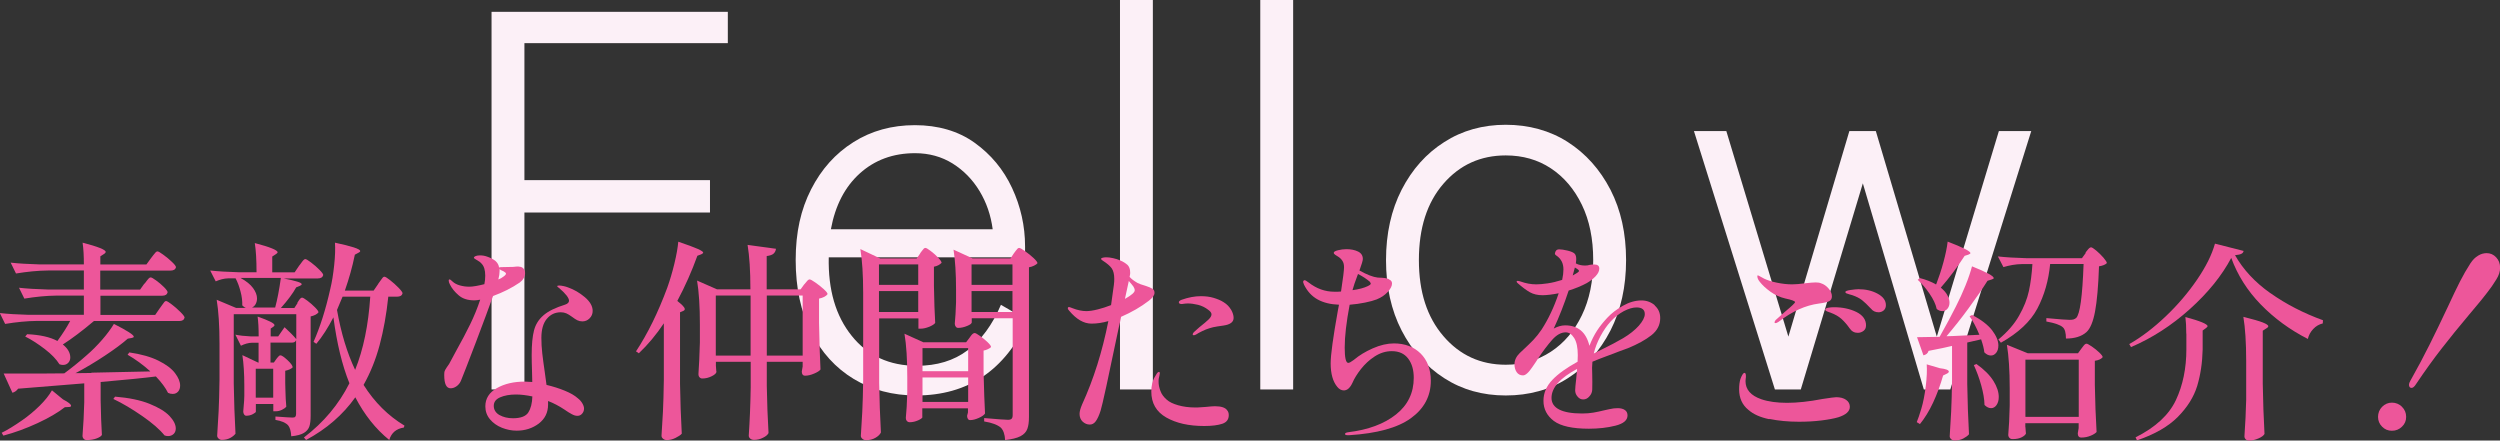
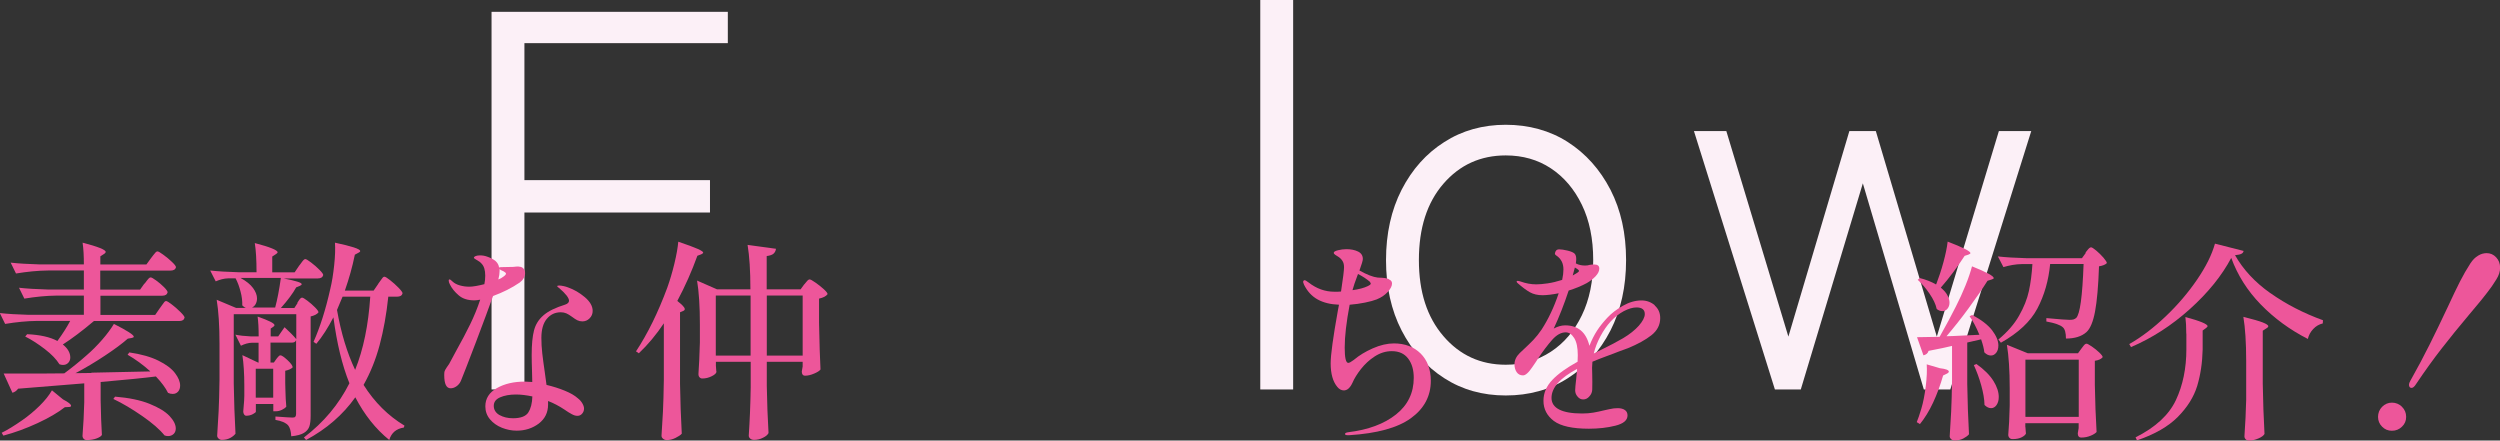
<svg xmlns="http://www.w3.org/2000/svg" id="_レイヤー_2" data-name="レイヤー_2" viewBox="0 0 257.86 45.44">
  <rect x="0" y="0" width="257.86" height="45.44" fill="#333333" stroke="none" />
  <defs>
    <style>
      .cls-1 {
        fill: #ed569a;
      }

      .cls-2 {
        fill: #fcf0f7;
      }
    </style>
  </defs>
  <g id="SP">
    <g>
      <path class="cls-2" d="M50.7,40.17V1.22h24.37v3.23h-20.98v14.13h19.14v3.34h-19.14v18.25h-3.39Z" />
-       <path class="cls-2" d="M94.49,40.79c-2.41,0-4.55-.57-6.43-1.7-1.87-1.13-3.34-2.75-4.4-4.84s-1.59-4.57-1.59-7.43.53-5.21,1.59-7.29c1.06-2.08,2.51-3.7,4.37-4.87,1.85-1.17,3.97-1.75,6.34-1.75s4.46.6,6.15,1.81c1.69,1.21,2.98,2.76,3.87,4.67.89,1.91,1.34,3.92,1.34,6.04v1.11h-20.25c-.07,3.34.71,6.04,2.37,8.1,1.65,2.06,3.89,3.09,6.71,3.09,2.08,0,3.82-.53,5.23-1.59,1.41-1.06,2.56-2.62,3.45-4.7l2.78,1.61c-2.37,5.16-6.21,7.74-11.52,7.74ZM85.7,23.65h16.69c-.19-1.45-.64-2.76-1.36-3.95-.72-1.19-1.65-2.13-2.78-2.84-1.13-.7-2.42-1.06-3.87-1.06-2.26,0-4.16.7-5.7,2.09-1.54,1.39-2.53,3.31-2.98,5.76Z" />
-       <path class="cls-2" d="M115.52,40.17V0h3.39v40.17h-3.39Z" />
      <path class="cls-2" d="M129.99,40.17V0h3.39v40.17h-3.39Z" />
      <path class="cls-2" d="M155.31,40.79c-2.38,0-4.49-.59-6.34-1.78-1.86-1.19-3.32-2.83-4.4-4.92-1.08-2.1-1.61-4.52-1.61-7.26s.54-5.17,1.61-7.26c1.08-2.1,2.54-3.74,4.4-4.92,1.85-1.19,3.97-1.78,6.34-1.78s4.54.59,6.4,1.78c1.85,1.19,3.32,2.83,4.4,4.92,1.08,2.1,1.61,4.52,1.61,7.26s-.54,5.17-1.61,7.26c-1.08,2.1-2.54,3.74-4.4,4.92-1.86,1.19-3.99,1.78-6.4,1.78ZM155.31,37.62c1.74,0,3.29-.45,4.65-1.34s2.42-2.14,3.2-3.76c.78-1.61,1.17-3.51,1.17-5.7s-.39-4.09-1.17-5.7c-.78-1.61-1.85-2.87-3.2-3.76s-2.9-1.33-4.65-1.33c-2.6,0-4.74.97-6.43,2.92-1.69,1.95-2.53,4.57-2.53,7.87s.84,5.88,2.53,7.85c1.69,1.97,3.83,2.95,6.43,2.95Z" />
      <path class="cls-2" d="M183.07,40.17l-8.35-26.65h3.34l6.4,21.2,6.29-21.2h2.73l6.29,21.2,6.4-21.2h3.34l-8.35,26.65h-2.73l-6.29-21.26-6.4,21.26h-2.67Z" />
    </g>
    <g>
      <path class="cls-1" d="M14.92,29.25c.04-.06.11-.15.21-.28.1-.12.17-.22.23-.27s.12-.09.18-.09c.09,0,.28.11.57.32.29.21.56.44.81.69.25.25.37.43.37.53-.06.23-.24.35-.55.35h-6.38v1.98h5.65l.48-.7c.07-.09.15-.2.24-.33s.16-.23.22-.3c.06-.07.12-.1.18-.1.09,0,.29.12.6.36s.61.5.89.78c.28.28.42.47.42.57-.06.24-.24.35-.55.35h-8.8c-1.22,1.03-2.29,1.83-3.21,2.42.51.41.77.86.77,1.34,0,.22-.07.4-.21.55-.14.15-.32.22-.54.22-.12,0-.24-.02-.37-.07-.31-.5-.8-1.02-1.49-1.55s-1.36-.97-2.04-1.31l.2-.24c1.32.06,2.36.29,3.12.7.53-.72.97-1.41,1.32-2.07h-3.41c-1.04.01-2.14.12-3.3.31l-.55-1.12c.81.09,1.78.15,2.93.18h5.74v-1.98h-2.84c-1.04.01-2.14.12-3.3.31l-.55-1.12c.81.09,1.78.15,2.93.18h3.76v-1.96h-3.7c-1.04.01-2.14.12-3.3.31l-.55-1.12c.81.09,1.78.15,2.93.18h4.62c0-.87-.04-1.61-.13-2.24,1.58.41,2.38.73,2.38.95,0,.07-.06.15-.18.22l-.37.24v.84h4.75l.48-.66c.06-.07.13-.17.23-.3.1-.12.18-.22.24-.29.07-.07.13-.1.19-.1.09,0,.29.11.6.34.32.23.61.47.89.74.28.26.42.45.42.55-.06.24-.25.35-.57.35h-7.24v1.96h4.11l.44-.62ZM6.49,41.19c.56.29.84.51.84.66,0,.09-.08.13-.24.13l-.4.02c-.72.56-1.66,1.11-2.83,1.65-1.17.54-2.34.97-3.51,1.28l-.18-.29c.6-.29,1.31-.73,2.13-1.3.63-.44,1.22-.93,1.78-1.48.56-.55.98-1.08,1.28-1.6l1.12.92ZM9.42,38.44l6.09-.13c-.76-.69-1.55-1.26-2.35-1.72l.18-.24c1.22.18,2.22.46,3,.85.79.39,1.35.81,1.71,1.28.35.46.53.89.53,1.29,0,.25-.07.46-.21.62-.14.16-.33.24-.56.24-.18,0-.34-.04-.48-.11-.25-.51-.67-1.08-1.25-1.69-1.17.15-3.07.34-5.7.57v1.87c.03,1.5.07,2.69.13,3.59-.07.13-.25.25-.54.36-.29.11-.63.17-1.02.17-.13,0-.24-.04-.32-.13-.08-.09-.12-.19-.12-.31.09-1.14.15-2.29.18-3.45v-1.96l-6.31.51-.51.04c-.16.22-.36.36-.59.42l-.9-1.98h1.43c1.95,0,3.56,0,4.82-.02.81-.6,1.58-1.22,2.31-1.87.56-.48,1.09-1.02,1.59-1.59.51-.58.91-1.13,1.22-1.64,1.36.69,2.05,1.13,2.05,1.32,0,.06-.07.1-.22.13l-.4.07c-.6.53-1.39,1.11-2.37,1.76s-1.98,1.25-3.02,1.8l1.65-.02ZM11.86,40.91c1.44.12,2.62.36,3.56.74s1.62.79,2.06,1.25c.43.46.65.89.65,1.29,0,.23-.07.43-.22.57s-.34.22-.57.22c-.12,0-.24-.02-.37-.07-.5-.62-1.26-1.28-2.3-2s-2.03-1.31-2.98-1.76l.18-.24Z" />
      <path class="cls-1" d="M30.67,31.23s.08-.12.14-.22c.07-.1.12-.18.18-.23.05-.05.11-.08.17-.08.09,0,.27.11.55.32.28.21.54.44.78.68s.36.41.36.52c-.15.19-.42.33-.81.42v10.23c0,.47-.04.84-.13,1.11s-.28.5-.56.67c-.29.18-.72.29-1.31.35-.03-.54-.14-.92-.33-1.14-.25-.26-.68-.45-1.3-.55v-.35c.97.07,1.56.11,1.78.11.13,0,.22-.03.27-.09.05-.06.08-.15.08-.29v-7.61c-.06.18-.21.26-.46.26h-2.18v2.05h.35l.26-.37s.1-.12.18-.22.15-.15.24-.15c.13,0,.37.17.73.5.35.33.53.58.53.74-.16.16-.42.28-.77.35v1.28l.02.77c.01.59.04,1.14.09,1.65-.09.12-.24.23-.45.33s-.42.15-.63.15h-.26v-.75h-1.8v.79c0,.06-.1.14-.3.25-.2.11-.43.17-.69.17-.09,0-.16-.04-.22-.13-.06-.09-.09-.19-.09-.31.04-.38.07-.75.09-1.1l.02-.51v-1.03c0-1.26-.07-2.32-.2-3.17l1.63.77h.04v-2.05h-.68c-.37.01-.75.12-1.14.31l-.57-1.14c.44.09.98.15,1.63.18h.77c0-.87-.04-1.55-.11-2.05,1.16.41,1.74.7,1.74.88,0,.07-.04.13-.13.18l-.26.18v.81h.77l.66-.95c.51.47.92.88,1.21,1.23v-2.57h-6.45v7.15c.03,1.82.09,3.54.18,5.17-.12.16-.3.31-.54.44-.24.13-.53.2-.87.2-.12,0-.23-.04-.33-.13s-.15-.19-.15-.31c.06-.87.11-1.71.15-2.52.04-.81.07-1.88.09-3.2v-3.78c0-1.85-.1-3.35-.29-4.51l2,.84h1.01c-.12-.04-.24-.13-.37-.26.01-.44-.04-.92-.18-1.43-.13-.51-.3-.97-.51-1.36h-.77c-.41.01-.84.12-1.28.31l-.57-1.12c.81.09,1.78.15,2.93.18h1.85c0-1.26-.06-2.27-.18-3.01,1.57.41,2.35.73,2.35.95,0,.06-.06.12-.18.2l-.37.24v1.63h2.31l.46-.68c.07-.09.15-.18.22-.29s.15-.19.22-.28c.07-.08.14-.12.2-.12.09,0,.29.12.59.35.31.23.59.48.86.75s.4.45.4.55c-.06.23-.25.35-.57.35h-3.52c1.25.24,1.87.43,1.87.59,0,.06-.07.12-.2.18l-.37.15c-.34.62-.87,1.33-1.58,2.13h1.39l.33-.51ZM28.38,31.73c.22-.81.42-1.83.59-3.06h-4.16c.59.32,1.02.67,1.29,1.04s.41.73.41,1.07c0,.22-.05.41-.14.58s-.22.29-.38.36h2.4ZM26.38,41.02h1.8v-2.99h-1.8v2.99ZM39.01,29.27c.07-.09.15-.2.24-.33.09-.13.16-.23.22-.3.06-.07.12-.1.18-.1.09,0,.29.12.59.36s.6.5.87.78c.27.28.41.47.41.57-.06.24-.25.35-.57.35h-.9c-.19,1.82-.49,3.48-.89,4.98-.4,1.5-.96,2.88-1.66,4.12,1.13,1.79,2.54,3.19,4.22,4.2l-.07.2c-.78.12-1.28.54-1.5,1.28-1.41-1.14-2.57-2.61-3.5-4.4-1.28,1.8-2.97,3.27-5.08,4.4l-.22-.26c2.04-1.55,3.6-3.42,4.69-5.59-.75-1.86-1.3-4.13-1.65-6.8-.57,1.1-1.16,2.01-1.76,2.73l-.29-.2c.67-1.51,1.25-3.32,1.72-5.43.18-.72.31-1.55.41-2.49.1-.94.12-1.71.08-2.31,1.73.37,2.6.65,2.6.86,0,.07-.06.13-.18.18l-.37.2c-.26,1.28-.61,2.51-1.03,3.7h2.97l.48-.7ZM35.33,30.61l-.24.57-.33.79c.42,2.39,1.05,4.45,1.87,6.18.85-2.11,1.37-4.63,1.56-7.55h-2.86Z" />
      <path class="cls-1" d="M50.86,30.52c-.4,1.11-.99,2.72-1.79,4.82-.8,2.1-1.31,3.41-1.53,3.94-.1.23-.25.42-.45.56-.2.14-.4.21-.61.21-.44,0-.66-.45-.66-1.36,0-.19.01-.33.04-.41.03-.08.1-.21.22-.39.18-.23.33-.48.46-.75l.51-.95c.56-1,1.04-1.91,1.44-2.73.4-.82.75-1.67,1.04-2.55-.22.04-.42.07-.59.07-.69,0-1.23-.17-1.63-.52-.4-.34-.7-.71-.9-1.11-.09-.16-.13-.3-.13-.42,0-.07.03-.11.09-.11s.16.07.31.22c.19.18.44.31.76.4s.64.13.98.13.87-.09,1.54-.26c.06-.28.09-.57.09-.88,0-.56-.12-.97-.37-1.23-.13-.15-.3-.28-.5-.38-.2-.11-.3-.19-.3-.23,0-.07.06-.13.18-.18.12-.04.26-.07.44-.07.26,0,.51.04.75.13.38.13.67.29.87.46.2.18.32.4.36.66.04-.03.16-.04.35-.04l.99-.02c.1,0,.19,0,.28-.02.08-.01.17-.02.25-.02.1,0,.18,0,.24.02.18.01.31.08.42.21.1.12.15.28.15.45s-.05.35-.15.53c-.1.18-.24.32-.4.44-.82.56-1.74,1.02-2.75,1.39ZM56.39,32.9c-.37.45-.55,1.11-.55,1.96,0,.51.03,1.04.09,1.57.06.54.15,1.18.26,1.95.09.59.15,1.03.18,1.32.67.16,1.31.36,1.89.6.59.24,1.03.5,1.34.78.21.16.36.34.47.53s.17.37.17.53c0,.21-.07.38-.2.53s-.29.22-.48.22c-.18,0-.37-.05-.58-.17-.21-.11-.48-.27-.8-.5-.53-.35-1.08-.64-1.65-.86v.37c0,.82-.32,1.47-.96,1.96-.64.48-1.4.73-2.28.73-.51,0-1.02-.1-1.52-.3-.5-.2-.91-.49-1.23-.87s-.48-.83-.48-1.34c0-.81.4-1.43,1.19-1.88s1.75-.67,2.88-.67c.13,0,.39.01.77.04l-.02-.88c-.03-.88-.04-1.52-.04-1.91,0-1.07.08-1.91.24-2.53.16-.62.49-1.14.98-1.56.49-.43,1.24-.79,2.23-1.1.26-.09.4-.22.4-.4,0-.29-.34-.73-1.03-1.32-.12-.07-.18-.13-.18-.18s.07-.07.2-.07c.12,0,.27.02.45.06.18.04.34.08.47.14.6.21,1.17.54,1.72,1,.54.46.81.93.81,1.42,0,.31-.11.56-.32.77-.21.21-.46.31-.74.31-.19,0-.36-.04-.51-.11-.15-.07-.34-.2-.57-.37-.22-.16-.42-.28-.58-.35-.17-.07-.36-.11-.56-.11-.6,0-1.08.23-1.45.68ZM54.49,42.54c.26-.4.4-.95.42-1.65-.62-.13-1.18-.2-1.69-.2-.65,0-1.19.1-1.63.29-.44.19-.66.48-.66.88s.2.73.59.95c.4.22.86.33,1.39.33.79,0,1.32-.2,1.58-.59ZM51.39,28.83s.1-.05.17-.08c.07-.02.13-.05.19-.1.29-.18.44-.32.44-.42,0-.07-.08-.15-.24-.24-.04-.01-.12-.05-.22-.1-.1-.05-.17-.1-.2-.14v.2c0,.25-.04.54-.13.88Z" />
      <path class="cls-1" d="M68.49,33.32c-.79,1.19-1.66,2.23-2.6,3.12l-.29-.2c1.2-1.82,2.28-4.01,3.23-6.58.26-.73.51-1.56.73-2.47.22-.92.35-1.67.4-2.26.95.32,1.62.57,2,.74.38.17.57.3.57.38,0,.06-.07.12-.2.18l-.4.15c-.57,1.58-1.26,3.14-2.07,4.66.51.4.77.67.77.84,0,.09-.06.15-.18.2l-.31.13v7.35c.03,1.82.09,3.54.18,5.17-.13.15-.35.29-.65.44-.3.15-.6.22-.89.22-.15,0-.27-.04-.38-.13s-.17-.19-.17-.31c.06-.87.11-1.71.15-2.52.04-.81.07-1.88.09-3.2v-5.92ZM82.96,29.33c.06-.06.14-.16.25-.3.11-.14.21-.21.3-.21s.29.11.59.32c.31.21.59.44.86.68.26.24.4.41.4.52-.16.22-.46.37-.88.46v2.49c.04,2.08.09,3.69.15,4.82-.09.13-.3.27-.65.42s-.66.22-.93.22c-.24,0-.35-.15-.35-.44,0-.01.03-.18.09-.51v-.48h-3.7v2.49c.03,1.72.09,3.34.18,4.86-.09.18-.28.34-.57.48-.29.15-.6.22-.92.22-.16,0-.29-.04-.4-.13-.1-.09-.15-.19-.15-.31.1-1.48.17-3.12.2-4.93v-2.68h-3.59v.4c.01.15.03.28.03.4,0,.12.02.2.03.24-.03.15-.19.3-.5.45-.3.15-.62.23-.96.23-.12,0-.21-.04-.29-.13s-.11-.19-.11-.31c.06-.81.11-1.9.15-3.28v-1.87c0-1.85-.1-3.35-.29-4.51l2.05.9h3.45v-.07c0-1.85-.1-3.35-.29-4.51l2.93.4c-.03.22-.12.39-.26.51s-.38.2-.7.24v3.43h3.5l.37-.51ZM73.83,30.48v6.2h3.59v-6.2h-3.59ZM79.09,30.48v6.2h3.7v-6.2h-3.7Z" />
-       <path class="cls-1" d="M94.91,26.12c.04-.06.1-.14.18-.24s.14-.18.19-.23c.05-.05.11-.08.17-.08.09,0,.27.11.55.32.28.21.54.44.77.69.24.25.35.43.35.53-.21.21-.47.34-.79.4v1.98c.03,1.6.07,2.87.13,3.81-.07.13-.28.26-.6.4-.33.13-.62.2-.87.2h-.26v-1.06h-4.05v6.6c.03,1.82.09,3.54.18,5.17-.1.21-.29.39-.57.55-.28.16-.59.24-.95.24-.15,0-.28-.04-.38-.13-.11-.09-.17-.19-.17-.31.06-.87.11-1.71.15-2.52.04-.81.07-1.88.09-3.2v-9.04c0-1.85-.1-3.35-.29-4.51l2.05.97h3.76l.37-.53ZM94.71,29.38v-2.11h-4.05v2.11h4.05ZM90.66,30.02v2.16h4.05v-2.16h-4.05ZM95.15,43c0,.1-.15.22-.44.35-.29.13-.59.2-.88.2-.12,0-.21-.04-.29-.13s-.11-.19-.11-.31c.07-.66.12-1.54.15-2.64v-1.54c0-1.85-.09-3.35-.29-4.51l1.94.88h4.42l.35-.46s.08-.11.15-.21c.07-.09.14-.17.2-.21s.12-.07.18-.07c.09,0,.27.1.55.3.28.2.54.41.78.64s.36.39.36.5c-.06.07-.16.15-.31.22-.15.07-.3.12-.46.15v2.2c.04,1.86.1,3.29.15,4.29-.09.15-.3.3-.63.45-.33.15-.63.23-.89.23-.12,0-.2-.04-.25-.13-.05-.09-.08-.19-.08-.31l.09-.35v-.42h-4.71v.88ZM99.86,38.29v-2.38h-4.71v2.38h4.71ZM95.15,38.93v2.53h4.71v-2.53h-4.71ZM100.21,33.29c0,.09-.15.2-.46.33-.31.13-.62.2-.92.2-.1,0-.19-.04-.25-.13-.07-.09-.1-.19-.1-.31.06-.57.1-1.3.13-2.2v-1.34c0-1.63-.09-2.99-.26-4.09l1.96.9h3.92l.35-.53c.04-.06.1-.14.18-.24s.14-.18.19-.23c.05-.05.11-.08.17-.08.09,0,.29.11.6.33.32.22.61.46.88.71s.41.44.41.54c-.07.09-.19.17-.35.25-.16.08-.34.14-.53.17v15.44c0,.51-.05.92-.17,1.23-.11.31-.34.56-.7.75-.36.19-.89.32-1.59.4-.03-.59-.18-1.01-.44-1.28-.34-.29-.91-.51-1.72-.64v-.35c1.36.12,2.19.18,2.46.18.18,0,.3-.04.37-.11s.11-.2.11-.37v-9.99h-4.22v.46ZM104.43,29.38v-2.11h-4.22v2.11h4.22ZM100.21,30.02v2.16h4.22v-2.16h-4.22Z" />
-       <path class="cls-1" d="M118.51,31.01c-.84.65-1.8,1.2-2.88,1.67-.04.25-.12.62-.24,1.12-1.07,5.15-1.69,8-1.87,8.56-.16.5-.33.86-.5,1.09-.17.23-.37.34-.61.34-.28,0-.52-.1-.74-.3-.21-.2-.32-.47-.32-.8,0-.25.09-.57.26-.97,1.19-2.6,2.09-5.46,2.71-8.6-.62.18-1.2.26-1.74.26-.79,0-1.55-.44-2.29-1.32-.1-.1-.15-.19-.15-.26,0-.09.04-.13.13-.13.04,0,.15.04.33.11.53.21,1.01.31,1.45.31.32,0,.72-.06,1.19-.18.41-.1.87-.25,1.36-.44.07-.48.17-1.18.29-2.09.03-.21.04-.41.04-.62,0-.47-.09-.83-.26-1.08-.18-.25-.48-.51-.92-.79-.12-.07-.18-.14-.18-.2,0-.04.06-.08.17-.11.11-.03.24-.04.39-.04.19,0,.42.03.69.09s.52.14.74.24c.31.13.55.29.74.46.18.18.27.44.27.79,0,.09,0,.17-.02.24-.01.07-.03.14-.04.2.18.21.45.41.81.62.16.09.45.19.86.31.31.1.54.2.68.29.15.09.22.23.22.42,0,.25-.19.52-.57.81ZM117.04,29.95c0-.13-.05-.26-.14-.4-.1-.13-.25-.32-.47-.57l-.4,1.85c.67-.38,1.01-.67,1.01-.88ZM126.59,42.34c.1.12.15.28.15.48,0,.44-.22.74-.67.89s-1.07.23-1.86.23c-1.58,0-2.89-.29-3.92-.88-1.03-.59-1.54-1.48-1.54-2.68,0-.29.03-.56.09-.81.06-.25.12-.44.2-.57.09-.16.18-.31.26-.44s.17-.2.24-.2c.06,0,.09.04.09.13,0,.06-.02.14-.04.25-.03.11-.05.21-.07.3s-.02.2-.02.33c0,.29.06.61.19.95.12.34.35.65.67.92.25.22.63.41,1.16.56.52.15,1.11.23,1.77.23.15,0,.32,0,.52-.02.2-.01.39-.03.58-.04.4-.04.7-.07.92-.07.67,0,1.1.15,1.28.44ZM126.98,31.94c.18.32.26.6.26.85,0,.43-.35.69-1.06.79-.1.01-.3.04-.61.09s-.57.1-.8.18c-.25.07-.51.18-.78.31s-.47.24-.6.33c-.1.06-.19.09-.26.09s-.11-.03-.11-.09.04-.13.11-.22c.09-.09.28-.26.57-.51.43-.34.74-.6.95-.8.21-.2.31-.38.31-.54,0-.15-.11-.3-.33-.46-.32-.25-.67-.42-1.06-.52-.38-.09-.73-.14-1.03-.14-.15,0-.28.01-.41.03-.12.02-.2.03-.23.03-.21,0-.31-.06-.31-.18,0-.09.09-.18.29-.26.7-.25,1.36-.37,1.98-.37.47,0,.91.05,1.31.17s.75.26,1.04.45c.34.21.59.47.77.78Z" />
      <path class="cls-1" d="M146.52,36.45c.7.7,1.06,1.64,1.06,2.83,0,1.58-.69,2.87-2.06,3.86-1.37.99-3.5,1.57-6.37,1.75h-.13c-.19,0-.29-.04-.29-.13s.12-.15.35-.18c2.05-.25,3.69-.86,4.91-1.83s1.83-2.23,1.83-3.78c0-.82-.19-1.48-.58-1.99-.39-.51-.95-.76-1.68-.76-.62,0-1.2.18-1.76.54s-1.03.8-1.43,1.31c-.4.51-.69.99-.88,1.43-.24.51-.53.77-.88.77-.25,0-.48-.12-.68-.37-.45-.54-.68-1.35-.68-2.42,0-.87.25-2.69.75-5.48l.11-.57c-.87-.03-1.6-.21-2.2-.54-.6-.33-1.07-.84-1.41-1.53-.06-.15-.09-.23-.09-.26,0-.06.01-.11.04-.14.03-.04.07-.06.11-.06.07,0,.21.08.42.24.81.63,1.69.95,2.66.95.29,0,.52,0,.68-.02.21-1.36.31-2.2.31-2.51,0-.26-.05-.48-.17-.66-.11-.18-.28-.34-.52-.48-.04-.03-.12-.08-.22-.14-.1-.07-.15-.13-.15-.21,0-.1.15-.19.44-.26.29-.07.58-.11.86-.11.47,0,.87.08,1.2.24.33.16.5.42.5.77,0,.16-.12.56-.35,1.19.79.44,1.42.68,1.89.73.07,0,.22,0,.44.02.22.01.39.04.51.07s.21.07.26.13c.18.07.26.21.26.4,0,.25-.15.54-.44.86-.29.32-.67.58-1.14.77-.31.12-.71.23-1.21.33-.5.1-1.03.18-1.58.22-.34,1.79-.51,3.26-.51,4.42,0,1.06.12,1.58.37,1.58.1,0,.29-.1.57-.31.53-.45,1.18-.85,1.95-1.19.77-.34,1.5-.51,2.19-.51,1.13,0,2.05.35,2.75,1.04ZM139.5,29.93c.66-.09,1.19-.23,1.58-.42.09-.04.16-.09.22-.13.06-.04.09-.09.09-.13,0-.03-.04-.1-.11-.2-.13-.12-.32-.25-.55-.41-.23-.15-.46-.28-.66-.38-.29.76-.48,1.32-.57,1.67Z" />
      <path class="cls-1" d="M170.65,31.49c.4.34.59.78.59,1.32,0,.7-.3,1.29-.91,1.77s-1.41.92-2.41,1.33l-1.01.37c-.25.1-.65.26-1.21.46s-1.04.4-1.45.57c-.04.38-.05.82-.02,1.32,0,.13,0,.4.01.79,0,.4,0,.65-.01.77-.01.26-.11.5-.3.7-.18.21-.39.31-.63.31-.22,0-.42-.09-.58-.29-.17-.19-.25-.41-.25-.66,0-.19.04-.59.11-1.21l.09-.99c-1.76.94-2.64,1.94-2.64,2.99s1.05,1.61,3.15,1.61c.43,0,.81-.03,1.16-.09s.72-.14,1.13-.24c.07-.01.26-.05.55-.12.29-.07.57-.1.84-.1.32,0,.57.07.75.2.18.13.26.32.26.55,0,.5-.42.85-1.26,1.06-.84.21-1.75.31-2.72.31-1.7,0-2.91-.27-3.62-.8-.71-.54-1.07-1.23-1.07-2.08,0-.81.31-1.52.92-2.16s1.48-1.25,2.6-1.87c.01-.16.02-.39.02-.68,0-.78-.12-1.36-.37-1.76-.25-.4-.54-.59-.88-.59-.47,0-.94.26-1.4.78s-.96,1.18-1.48,1.97l-.24.37c-.04.06-.15.22-.33.48-.18.26-.34.47-.51.62-.16.15-.31.22-.44.22-.28,0-.5-.11-.65-.33-.15-.22-.23-.49-.23-.81,0-.42.18-.81.55-1.17l.33-.31c.41-.38.77-.73,1.07-1.04.3-.32.58-.67.85-1.07.7-1.08,1.29-2.33,1.76-3.74-.66.13-1.22.2-1.67.2-.5,0-.93-.1-1.29-.3s-.79-.52-1.29-.96c-.06-.06-.09-.11-.09-.15s.04-.07.11-.07c.06,0,.16.02.31.07.53.19,1.06.29,1.61.29.29,0,.68-.03,1.16-.1.48-.07.98-.19,1.51-.36.09-.42.13-.78.13-1.08,0-.62-.23-1.08-.7-1.41-.12-.07-.18-.15-.18-.22.01-.13.06-.24.13-.32.07-.08.18-.12.31-.12.21,0,.5.04.87.13s.62.2.74.33c.1.12.15.3.15.55,0,.09-.01.23-.04.44.28.15.59.22.95.22.19,0,.35-.02.48-.07.18-.03.33-.04.46-.04.35,0,.53.14.53.42,0,.25-.12.51-.36.77-.24.26-.55.51-.93.73-.57.31-1.2.56-1.87.77-.46,1.39-.97,2.7-1.54,3.92.41-.22.8-.33,1.17-.33,1.33,0,2.17.7,2.51,2.11.23-.6.5-1.12.79-1.57.29-.45.65-.89,1.06-1.33.44-.47.98-.88,1.62-1.24s1.27-.54,1.9-.54c.53,0,.99.17,1.39.51ZM162.23,28.41c.28-.16.44-.26.48-.29.1-.06.15-.12.15-.18s-.06-.12-.18-.2l-.24-.15-.22.81ZM169.04,33.59c.4-.46.61-.86.61-1.2,0-.45-.29-.68-.86-.68-.38,0-.81.13-1.3.38-.48.26-.94.61-1.36,1.07-.38.41-.73.92-1.06,1.53-.32.61-.55,1.2-.68,1.77l.26-.13.48-.24c.92-.45,1.69-.86,2.29-1.21.67-.4,1.21-.83,1.62-1.29Z" />
-       <path class="cls-1" d="M182.5,43.24c-.93-.19-1.65-.51-2.17-.97-.63-.51-.95-1.22-.95-2.11,0-.4.04-.75.13-1.06.16-.42.3-.64.42-.64.1,0,.15.11.15.33,0,.09,0,.18-.02.26-.01.09-.02.18-.02.26,0,.87.54,1.49,1.63,1.87.73.25,1.62.37,2.66.37s2.27-.13,3.67-.4c.79-.12,1.25-.18,1.39-.18.42,0,.77.09,1.02.27.26.18.39.42.39.72,0,.47-.4.83-1.19,1.08-.44.13-1.03.24-1.76.33-.73.09-1.5.13-2.31.13-1.1,0-2.12-.1-3.05-.29ZM183.04,33.23c0-.07.04-.15.13-.24.06-.06.38-.34.97-.86.67-.56,1.01-.88,1.01-.97,0-.1-.33-.23-.99-.37-.57-.13-1.09-.37-1.56-.71-.47-.34-.83-.68-1.08-1-.18-.22-.26-.41-.26-.57,0-.07.01-.11.04-.11l.11.04c.15.09.34.19.57.31.34.16.77.3,1.31.41.54.11,1.05.17,1.55.17.37,0,.81-.04,1.32-.11.53-.06.9-.09,1.12-.09.23,0,.42.03.55.09.28.09.54.26.77.53.23.26.35.54.35.81,0,.24-.09.4-.27.5-.18.1-.54.18-1.07.25-1.38.18-2.76.8-4.14,1.87-.15.1-.26.15-.33.15s-.11-.03-.11-.09ZM190.78,33.87c-.28-.4-.56-.72-.85-.98-.29-.26-.65-.46-1.09-.63-.07-.03-.17-.06-.28-.1-.11-.04-.19-.07-.23-.11-.04-.04-.07-.08-.07-.12,0-.09.1-.15.31-.19.21-.04.41-.05.62-.05.87,0,1.63.17,2.29.49.66.33.99.79.99,1.38,0,.25-.09.44-.26.57-.18.13-.37.2-.59.2-.35,0-.63-.15-.84-.46ZM192.96,31.82c-.35-.38-.66-.67-.91-.87-.26-.2-.58-.36-.98-.5-.1-.03-.22-.06-.35-.1-.13-.04-.23-.07-.29-.1-.06-.03-.09-.07-.09-.13,0-.09.18-.16.53-.21.35-.05.62-.08.81-.08.75,0,1.41.15,1.98.46.57.31.86.7.86,1.19,0,.23-.08.41-.23.54-.15.12-.33.19-.52.19-.34,0-.61-.13-.81-.4Z" />
      <path class="cls-1" d="M200.09,37.98c.62.07.92.19.92.35,0,.07-.07.15-.22.22l-.37.18c-.28.98-.62,1.91-1.03,2.79-.41.88-.87,1.62-1.36,2.22l-.33-.2c.13-.32.29-.77.46-1.34.21-.69.36-1.48.47-2.37.11-.89.14-1.64.1-2.25l1.36.4ZM201.43,34.66l2.73-.13c-.31-.76-.65-1.4-1.01-1.91l.26-.13c.94.48,1.62,1.01,2.06,1.57.43.57.65,1.09.65,1.57,0,.31-.07.56-.22.75s-.33.29-.55.29c-.24,0-.46-.11-.68-.33-.03-.34-.14-.78-.33-1.34-.4.1-.87.21-1.43.33v4.29c.03,1.82.09,3.54.18,5.17-.12.15-.31.29-.57.43-.26.14-.57.21-.92.21-.13,0-.25-.04-.35-.13-.1-.09-.15-.19-.15-.31.06-.87.11-1.7.15-2.52s.07-1.88.09-3.2v-3.59c-.47.12-1.28.29-2.42.51-.07.25-.25.4-.53.46l-.66-1.87,2.33-.04c.67-1.19,1.24-2.24,1.69-3.15.35-.69.68-1.4.98-2.15.3-.74.52-1.4.67-1.97,1.5.6,2.24,1,2.24,1.21,0,.06-.07.11-.22.15l-.42.13c-.53.84-1.17,1.77-1.94,2.82-.76,1.04-1.53,2.01-2.29,2.9l.66-.02ZM199.72,29.29c.26-.67.51-1.42.73-2.23.22-.81.37-1.53.44-2.14,1.57.6,2.35,1,2.35,1.19,0,.04-.07.1-.2.15l-.4.13c-.78,1.2-1.6,2.3-2.46,3.28.31.25.54.51.68.78s.22.52.22.76c0,.25-.07.46-.21.63s-.31.25-.52.25-.4-.07-.59-.22c-.1-.48-.35-1.01-.74-1.58-.39-.57-.8-1.05-1.22-1.43l.22-.18c.63.16,1.19.38,1.67.66l.02-.04ZM203.85,37.54c.81.57,1.39,1.16,1.76,1.75.37.59.55,1.15.55,1.66,0,.34-.08.61-.23.83-.15.21-.34.32-.56.32-.23,0-.46-.11-.68-.33-.01-.6-.13-1.28-.34-2.03-.21-.76-.47-1.45-.76-2.08l.26-.11ZM215.1,26.06c.04-.06.11-.14.19-.24.08-.1.15-.18.21-.23.06-.05.12-.08.18-.08.09,0,.27.11.54.34.27.23.52.47.75.74s.34.45.34.55c-.16.16-.43.27-.81.33-.07,2.05-.21,3.61-.41,4.67-.2,1.06-.5,1.77-.89,2.12-.5.44-1.2.66-2.11.66,0-.6-.11-.99-.33-1.17-.25-.23-.81-.43-1.69-.59v-.35c1.29.12,2.08.18,2.38.18.18,0,.31-.01.41-.04s.19-.08.28-.15c.4-.38.65-2.24.77-5.57h-3.45c-.16,1.7-.6,3.23-1.31,4.58-.71,1.35-1.97,2.53-3.77,3.54l-.26-.33c.92-.76,1.64-1.58,2.13-2.45.5-.87.84-1.73,1.02-2.56.18-.84.3-1.76.36-2.77h-1.1c-.62.01-1.25.12-1.89.31l-.57-1.1c.81.09,1.78.15,2.93.18h5.74l.4-.55ZM208.91,44.05c.01.15.03.28.03.4,0,.12.02.2.03.24-.04.15-.19.28-.44.41s-.56.19-.95.19c-.13,0-.24-.04-.32-.13-.08-.09-.12-.19-.12-.31.07-.76.12-1.77.15-3.04v-1.74c0-1.85-.1-3.35-.29-4.51l2.16.88h5.17l.35-.48c.04-.06.12-.16.23-.3.11-.14.21-.21.3-.21s.27.1.55.29c.28.19.54.4.77.62.23.22.35.38.35.48-.15.19-.42.32-.81.37v2.49c.03,1.72.09,3.34.18,4.86-.12.13-.32.26-.61.38-.29.12-.6.19-.96.19-.25,0-.37-.15-.37-.44l.09-.53v-.51h-5.5v.4ZM208.91,37.1v5.9h5.5v-5.9h-5.5Z" />
      <path class="cls-1" d="M234.19,30.24c1.6,1.13,3.4,2.06,5.41,2.79l-.02.33c-.38.09-.71.28-.99.58-.28.3-.46.64-.55,1.02-1.86-.95-3.48-2.14-4.86-3.56-1.38-1.42-2.39-3.02-3.04-4.8-.97,1.83-2.39,3.59-4.27,5.28-1.88,1.69-3.9,2.99-6.07,3.92l-.18-.31c1.28-.73,2.53-1.69,3.77-2.87,1.24-1.18,2.31-2.44,3.22-3.77.91-1.33,1.53-2.57,1.85-3.72l2.95.75c-.01.13-.09.23-.23.3-.14.07-.36.11-.65.14.84,1.48,2.05,2.79,3.65,3.92ZM225.5,34.42c0-.69-.03-1.26-.09-1.72,1.53.41,2.29.73,2.29.95,0,.04-.06.11-.18.2l-.33.24v1.96c-.03,1.36-.22,2.61-.56,3.75-.35,1.14-1.01,2.2-2,3.2-.99,1-2.39,1.8-4.21,2.42l-.15-.31c2.05-1.03,3.44-2.31,4.16-3.84.72-1.53,1.08-3.28,1.08-5.25v-1.61ZM231.68,37.19c0-1.85-.1-3.35-.29-4.51.95.24,1.62.43,2,.58.38.15.57.28.57.39,0,.07-.07.15-.2.22l-.37.24v5.48c.03,1.82.09,3.54.18,5.17-.09.16-.29.32-.62.46s-.64.22-.95.22c-.16,0-.29-.04-.37-.13-.09-.09-.13-.19-.13-.31.09-1.26.15-2.52.18-3.76v-4.05Z" />
      <path class="cls-1" d="M245.7,44.01c-.28-.28-.42-.62-.42-1.01s.14-.76.42-1.04.62-.43,1.01-.43.76.14,1.04.43c.29.29.43.63.43,1.04s-.14.73-.43,1.01c-.29.28-.63.42-1.04.42s-.73-.14-1.01-.42ZM248.55,39.93c-.05-.05-.08-.13-.08-.23,0-.12.04-.25.13-.4.78-1.39,1.45-2.65,2.01-3.78.56-1.13,1.18-2.4,1.84-3.81.51-1.11.94-2,1.28-2.67.34-.67.7-1.29,1.08-1.88.23-.35.5-.62.79-.79.29-.18.59-.26.88-.26.38,0,.71.14.98.43s.41.64.41,1.07c0,.4-.13.81-.4,1.23-.28.46-.59.91-.94,1.35-.34.45-.71.9-1.09,1.35-.38.46-.64.76-.77.92-1.06,1.26-2,2.42-2.83,3.49-.83,1.06-1.72,2.3-2.67,3.71-.15.23-.29.35-.44.35-.07,0-.14-.03-.19-.08Z" />
    </g>
  </g>
</svg>